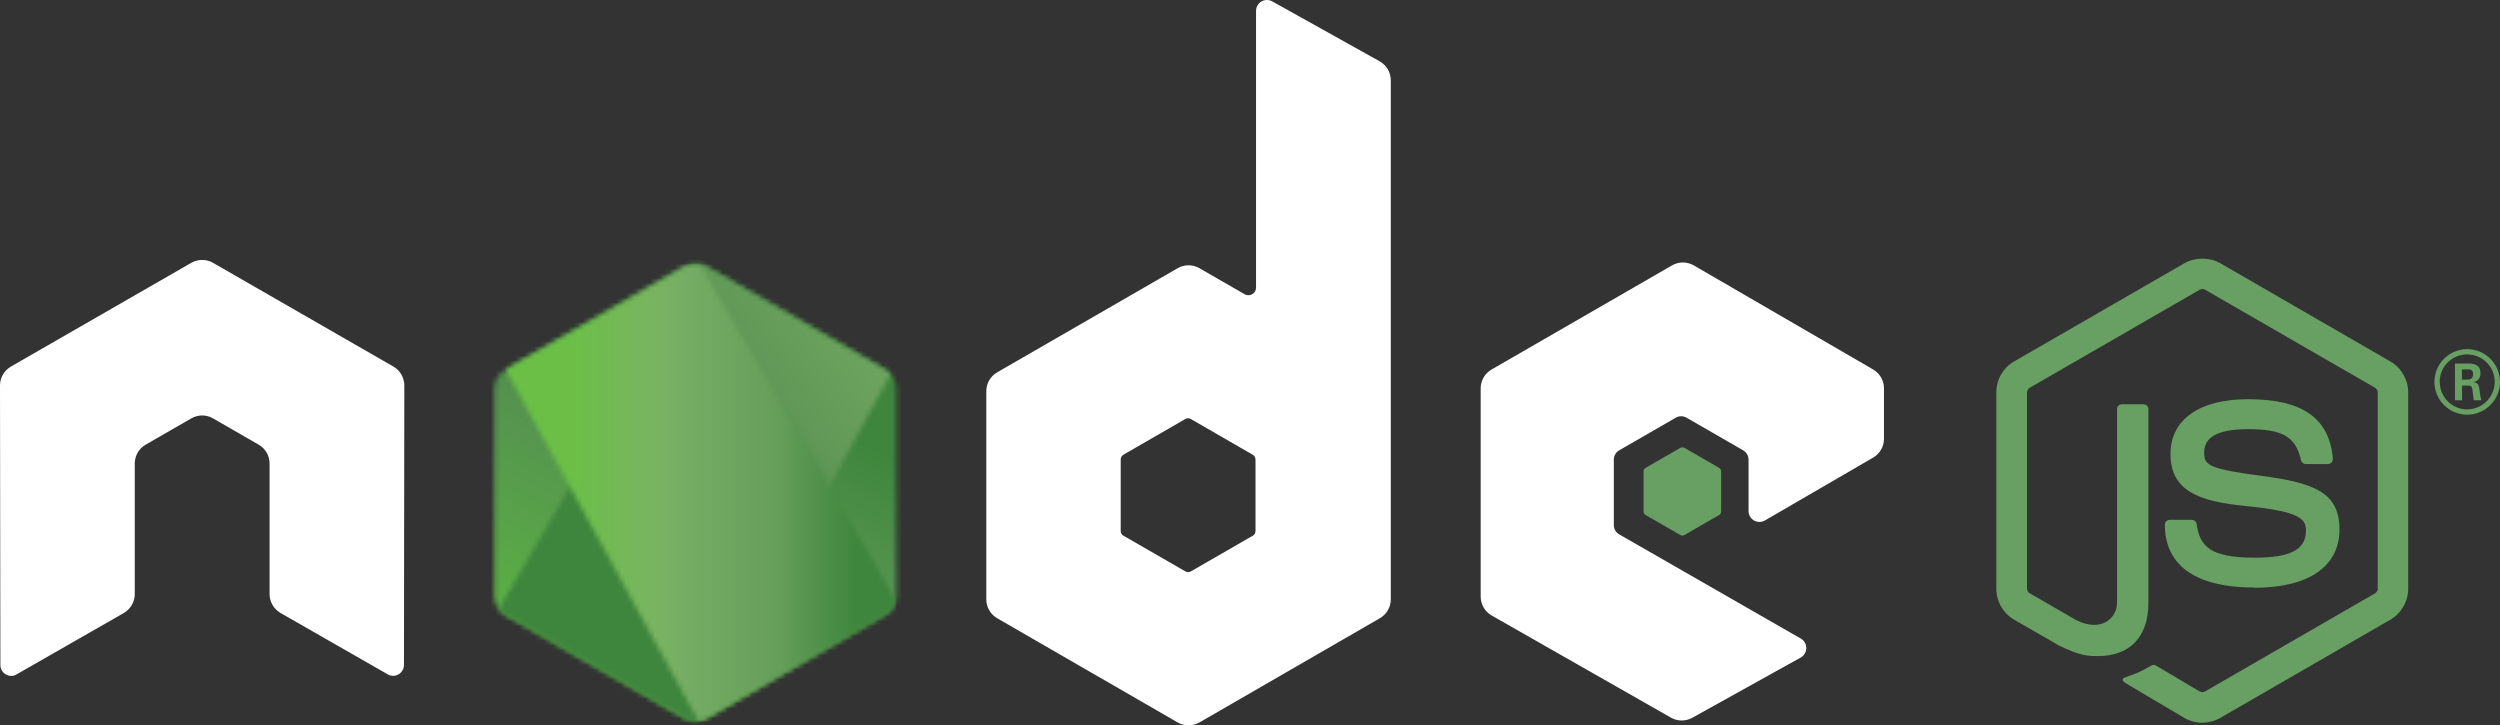
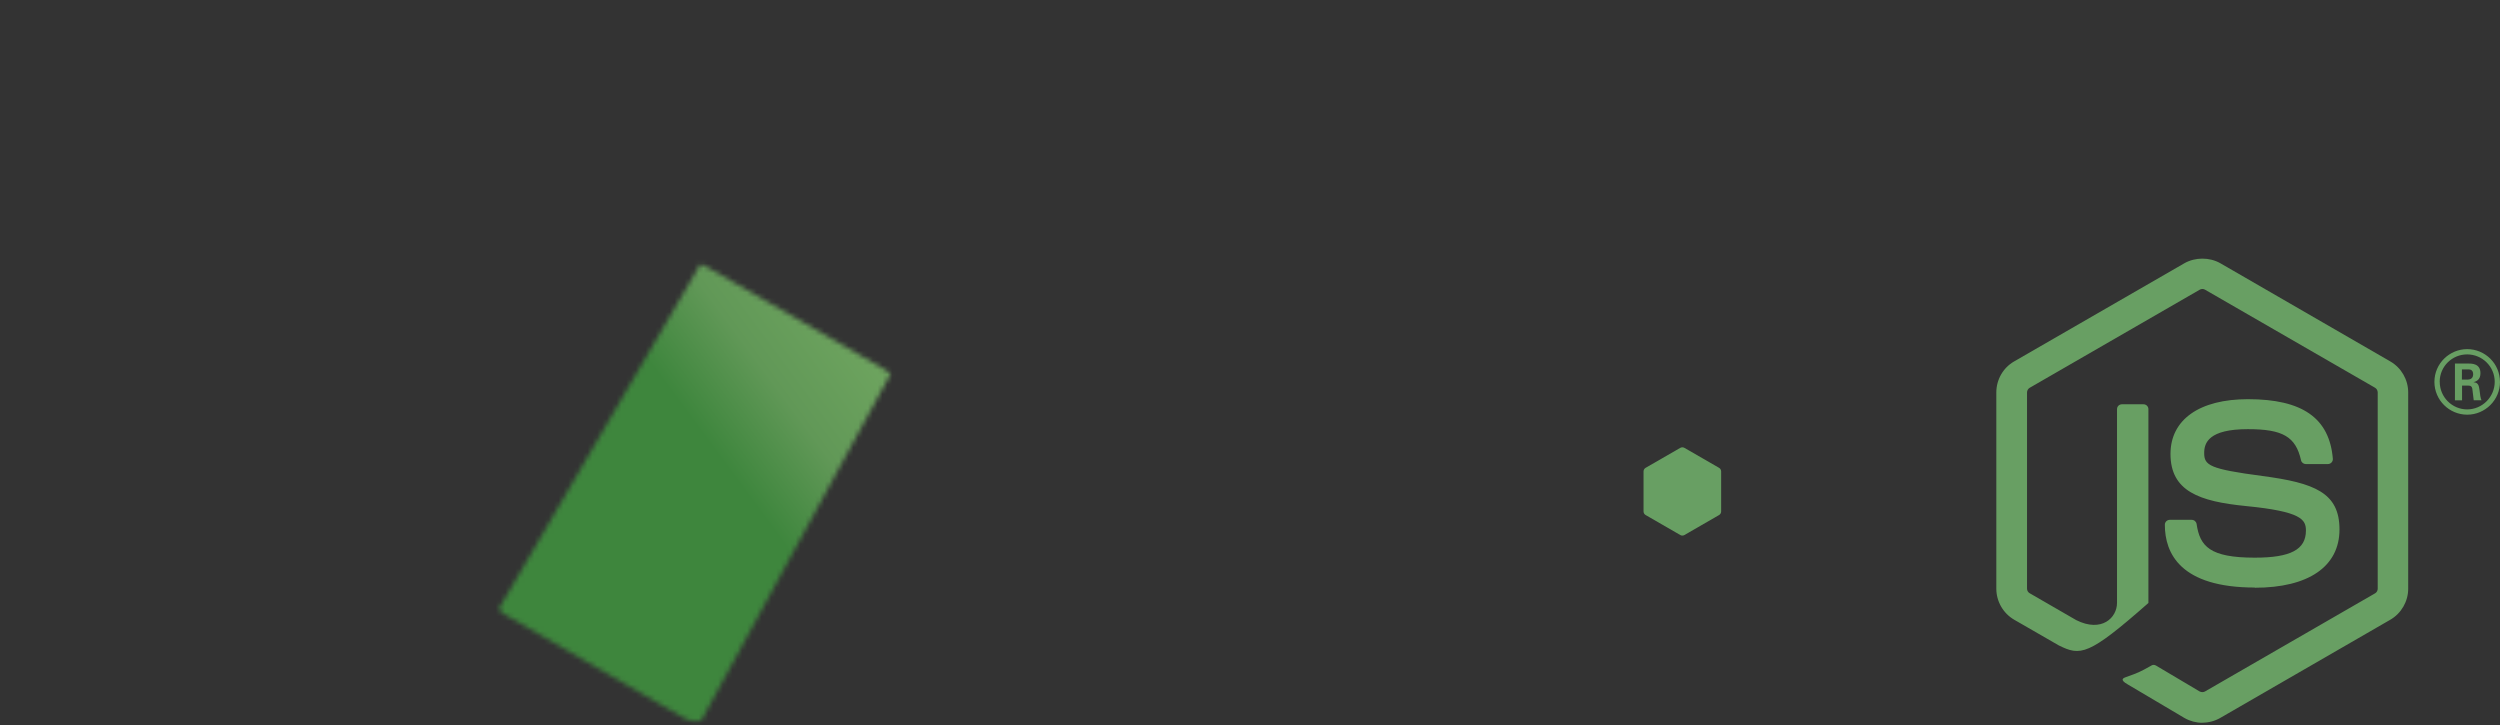
<svg xmlns="http://www.w3.org/2000/svg" width="517" height="150" viewBox="0 0 517 150" fill="none">
  <rect x="0" y="0" width="517" height="150" fill="#333333" stroke="none" />
-   <path d="M455.444 149.47C454.159 149.47 452.882 149.133 451.754 148.484L440.008 141.533C438.254 140.552 439.11 140.205 439.688 140.005C442.027 139.186 442.502 139.001 444.999 137.584C445.261 137.434 445.605 137.487 445.874 137.646L454.897 142.998C455.223 143.174 455.686 143.174 455.988 142.998L491.173 122.696C491.499 122.511 491.71 122.133 491.71 121.745V81.159C491.71 80.754 491.499 80.392 491.166 80.19L455.995 59.905C455.669 59.712 455.237 59.712 454.912 59.905L419.748 80.19C419.407 80.384 419.19 80.762 419.19 81.15V121.737C419.19 122.124 419.402 122.494 419.736 122.679L429.371 128.243C434.603 130.858 437.8 127.776 437.8 124.677V84.618C437.8 84.046 438.249 83.606 438.822 83.606H443.278C443.833 83.606 444.291 84.046 444.291 84.618V124.695C444.291 131.668 440.486 135.673 433.872 135.673C431.837 135.673 430.235 135.673 425.76 133.472L416.53 128.155C414.249 126.834 412.84 124.369 412.84 121.737V81.15C412.84 78.508 414.249 76.043 416.53 74.74L451.751 54.429C453.979 53.17 456.938 53.17 459.149 54.429L494.325 74.749C496.597 76.061 498.015 78.517 498.015 81.159V121.745C498.015 124.378 496.597 126.834 494.325 128.155L459.149 148.466C458.021 149.117 456.744 149.452 455.441 149.452" fill="#689F63" />
+   <path d="M455.444 149.47C454.159 149.47 452.882 149.133 451.754 148.484L440.008 141.533C438.254 140.552 439.11 140.205 439.688 140.005C442.027 139.186 442.502 139.001 444.999 137.584C445.261 137.434 445.605 137.487 445.874 137.646L454.897 142.998C455.223 143.174 455.686 143.174 455.988 142.998L491.173 122.696C491.499 122.511 491.71 122.133 491.71 121.745V81.159C491.71 80.754 491.499 80.392 491.166 80.19L455.995 59.905C455.669 59.712 455.237 59.712 454.912 59.905L419.748 80.19C419.407 80.384 419.19 80.762 419.19 81.15V121.737C419.19 122.124 419.402 122.494 419.736 122.679L429.371 128.243C434.603 130.858 437.8 127.776 437.8 124.677V84.618C437.8 84.046 438.249 83.606 438.822 83.606H443.278C443.833 83.606 444.291 84.046 444.291 84.618V124.695C431.837 135.673 430.235 135.673 425.76 133.472L416.53 128.155C414.249 126.834 412.84 124.369 412.84 121.737V81.15C412.84 78.508 414.249 76.043 416.53 74.74L451.751 54.429C453.979 53.17 456.938 53.17 459.149 54.429L494.325 74.749C496.597 76.061 498.015 78.517 498.015 81.159V121.745C498.015 124.378 496.597 126.834 494.325 128.155L459.149 148.466C458.021 149.117 456.744 149.452 455.441 149.452" fill="#689F63" />
  <path d="M466.313 121.503C450.917 121.503 447.69 114.439 447.69 108.514C447.69 107.95 448.144 107.501 448.709 107.501H453.253C453.755 107.501 454.178 107.867 454.257 108.362C454.944 112.991 456.987 115.326 466.297 115.326C473.712 115.326 476.865 113.652 476.865 109.721C476.865 107.458 475.967 105.776 464.447 104.65C454.812 103.699 448.858 101.577 448.858 93.873C448.858 86.777 454.847 82.551 464.879 82.551C476.143 82.551 481.727 86.46 482.432 94.859C482.458 95.15 482.352 95.432 482.159 95.643C481.965 95.845 481.692 95.969 481.41 95.969H476.839C476.363 95.969 475.949 95.634 475.853 95.176C474.752 90.308 472.092 88.749 464.861 88.749C456.767 88.749 455.825 91.567 455.825 93.68C455.825 96.242 456.935 96.99 467.856 98.434C478.671 99.869 483.805 101.894 483.805 109.492C483.805 117.151 477.411 121.545 466.261 121.545M509.118 78.501H510.298C511.266 78.501 511.451 77.823 511.451 77.427C511.451 76.388 510.738 76.388 510.342 76.388H509.126L509.118 78.501ZM507.682 75.173H510.298C511.196 75.173 512.957 75.173 512.957 77.181C512.957 78.581 512.059 78.871 511.522 79.047C512.57 79.118 512.64 79.804 512.781 80.773C512.852 81.38 512.966 82.428 513.178 82.78H511.566C511.522 82.428 511.275 80.491 511.275 80.385C511.17 79.954 511.02 79.743 510.483 79.743H509.153V82.789H507.682V75.173ZM504.538 78.959C504.538 82.111 507.083 84.664 510.21 84.664C513.363 84.664 515.908 82.058 515.908 78.959C515.908 75.799 513.327 73.289 510.201 73.289C507.118 73.289 504.529 75.763 504.529 78.95M517 78.977C517 82.71 513.944 85.756 510.218 85.756C506.519 85.756 503.437 82.745 503.437 78.977C503.437 75.138 506.59 72.198 510.218 72.198C513.873 72.198 516.991 75.147 516.991 78.977" fill="#689F63" />
-   <path fill-rule="evenodd" clip-rule="evenodd" d="M83.612 79.721C83.612 78.101 82.758 76.613 81.36 75.808L44.056 54.352C43.426 53.982 42.721 53.788 42.005 53.762H41.62C40.904 53.788 40.199 53.982 39.559 54.352L2.256 75.808C0.867 76.617 0 78.105 0 79.725L0.082 137.515C0.082 138.317 0.496 139.065 1.2 139.461C1.887 139.884 2.751 139.884 3.437 139.461L25.614 126.766C27.015 125.933 27.869 124.461 27.869 122.857V95.859C27.869 94.248 28.723 92.76 30.119 91.959L39.56 86.523C40.261 86.118 41.031 85.917 41.815 85.917C42.587 85.917 43.374 86.116 44.056 86.522L53.493 91.956C54.889 92.757 55.747 94.245 55.747 95.856V122.852C55.747 124.454 56.613 125.934 58.006 126.761L80.169 139.448C80.865 139.862 81.73 139.862 82.424 139.448C83.107 139.052 83.54 138.303 83.54 137.502L83.612 79.721ZM259.641 109.81C259.641 110.212 259.427 110.585 259.078 110.783L246.265 118.167C245.917 118.366 245.487 118.366 245.14 118.167L232.326 110.783C231.973 110.584 231.762 110.211 231.762 109.81V95.022C231.762 94.619 231.973 94.248 232.317 94.045L245.123 86.65C245.475 86.447 245.906 86.447 246.259 86.65L259.073 94.045C259.426 94.248 259.637 94.619 259.637 95.022L259.641 109.81ZM263.103 0.285C262.403 -0.104 261.552 -0.094 260.862 0.309C260.175 0.714 259.75 1.453 259.75 2.255V59.481C259.75 60.045 259.451 60.564 258.963 60.846C258.479 61.127 257.875 61.127 257.387 60.846L248.042 55.466C246.651 54.661 244.937 54.661 243.54 55.466L206.224 76.994C204.829 77.795 203.969 79.283 203.969 80.886V123.955C203.969 125.566 204.829 127.046 206.224 127.856L243.54 149.399C244.933 150.2 246.649 150.2 248.047 149.399L285.363 127.847C286.754 127.037 287.618 125.558 287.618 123.946V16.607C287.618 14.973 286.728 13.47 285.301 12.671L263.103 0.285ZM387.367 94.633C388.753 93.829 389.606 92.342 389.606 90.74V80.302C389.606 78.696 388.752 77.214 387.363 76.406L350.285 54.889C348.884 54.079 347.167 54.079 345.766 54.889L308.459 76.415C307.059 77.225 306.204 78.704 306.204 80.315V123.367C306.204 124.987 307.076 126.484 308.477 127.285L345.546 148.406C346.911 149.19 348.585 149.198 349.968 148.432L372.391 135.975C373.095 135.578 373.545 134.83 373.545 134.02C373.545 133.21 373.113 132.453 372.408 132.057L334.872 110.522C334.167 110.126 333.736 109.377 333.736 108.576V95.071C333.736 94.264 334.159 93.521 334.863 93.12L346.542 86.385C347.237 85.98 348.092 85.98 348.787 86.385L360.475 93.12C361.17 93.516 361.602 94.264 361.602 95.066V105.683C361.602 106.484 362.034 107.233 362.729 107.638C363.425 108.034 364.288 108.034 364.984 107.629L387.367 94.633Z" fill="white" />
  <path fill-rule="evenodd" clip-rule="evenodd" d="M347.479 92.619C347.744 92.463 348.075 92.463 348.343 92.619L355.503 96.748C355.771 96.903 355.934 97.188 355.934 97.496V105.764C355.934 106.072 355.771 106.357 355.503 106.512L348.343 110.641C348.075 110.797 347.744 110.797 347.479 110.641L340.324 106.512C340.051 106.357 339.883 106.072 339.883 105.764V97.496C339.883 97.188 340.042 96.903 340.315 96.748L347.479 92.619Z" fill="#689F63" />
  <mask id="mask0_22_2884" style="mask-type:luminance" maskUnits="userSpaceOnUse" x="102" y="54" width="84" height="96">
-     <path d="M141.554 55.104L104.449 76.513C103.059 77.314 102.206 78.793 102.206 80.392V123.24C102.206 124.839 103.059 126.318 104.449 127.119L141.556 148.544C142.943 149.343 144.654 149.343 146.039 148.544L183.141 127.119C184.523 126.318 185.378 124.839 185.378 123.24V80.392C185.378 78.793 184.523 77.314 183.132 76.513L146.036 55.104C145.34 54.705 144.565 54.505 143.79 54.505C143.015 54.505 142.24 54.705 141.544 55.104" fill="white" />
-   </mask>
+     </mask>
  <g mask="url(#mask0_22_2884)">
-     <path d="M222.874 72.878L118.318 21.647L64.709 130.971L169.261 182.204L222.874 72.878Z" fill="url(#paint0_linear_22_2884)" />
-   </g>
+     </g>
  <mask id="mask1_22_2884" style="mask-type:luminance" maskUnits="userSpaceOnUse" x="103" y="54" width="82" height="96">
    <path d="M103.126 125.96C103.481 126.421 103.925 126.819 104.447 127.119L136.276 145.497L141.578 148.544C142.371 149.001 143.275 149.195 144.162 149.129C144.458 149.105 144.754 149.05 145.043 148.968L184.177 77.338C183.878 77.012 183.527 76.739 183.134 76.51L158.839 62.485L145.996 55.099C145.631 54.887 145.236 54.738 144.833 54.632L103.126 125.96Z" fill="white" />
  </mask>
  <g mask="url(#mask1_22_2884)">
    <path d="M57.92 88.03L131.747 187.915L229.384 115.805L155.553 15.922L57.92 88.03Z" fill="url(#paint1_linear_22_2884)" />
  </g>
  <mask id="mask2_22_2884" style="mask-type:luminance" maskUnits="userSpaceOnUse" x="104" y="54" width="82" height="96">
-     <path d="M143.347 54.53C142.724 54.592 142.116 54.785 141.555 55.104L104.555 76.451L144.452 149.094C145.007 149.015 145.553 148.83 146.046 148.544L183.151 127.119C184.296 126.455 185.08 125.332 185.318 124.058L144.646 54.603C144.346 54.544 144.047 54.513 143.739 54.513C143.615 54.513 143.492 54.519 143.369 54.531" fill="white" />
-   </mask>
+     </mask>
  <g mask="url(#mask2_22_2884)">
    <path d="M104.554 54.513V149.096H185.302V54.513H104.554Z" fill="url(#paint2_linear_22_2884)" />
  </g>
  <defs>
    <linearGradient id="paint0_linear_22_2884" x1="170.564" y1="47.182" x2="116.989" y2="156.513" gradientUnits="userSpaceOnUse">
      <stop offset="0.3" stop-color="#3E863D" />
      <stop offset="0.5" stop-color="#55934F" />
      <stop offset="0.8" stop-color="#5AAD45" />
    </linearGradient>
    <linearGradient id="paint1_linear_22_2884" x1="95.276" y1="138.545" x2="192.892" y2="66.393" gradientUnits="userSpaceOnUse">
      <stop offset="0.57" stop-color="#3E863D" />
      <stop offset="0.72" stop-color="#619857" />
      <stop offset="1" stop-color="#76AC64" />
    </linearGradient>
    <linearGradient id="paint2_linear_22_2884" x1="104.581" y1="101.807" x2="185.317" y2="101.807" gradientUnits="userSpaceOnUse">
      <stop offset="0.16" stop-color="#6BBF47" />
      <stop offset="0.38" stop-color="#79B461" />
      <stop offset="0.47" stop-color="#75AC64" />
      <stop offset="0.7" stop-color="#659E5A" />
      <stop offset="0.9" stop-color="#3E863D" />
    </linearGradient>
  </defs>
</svg>